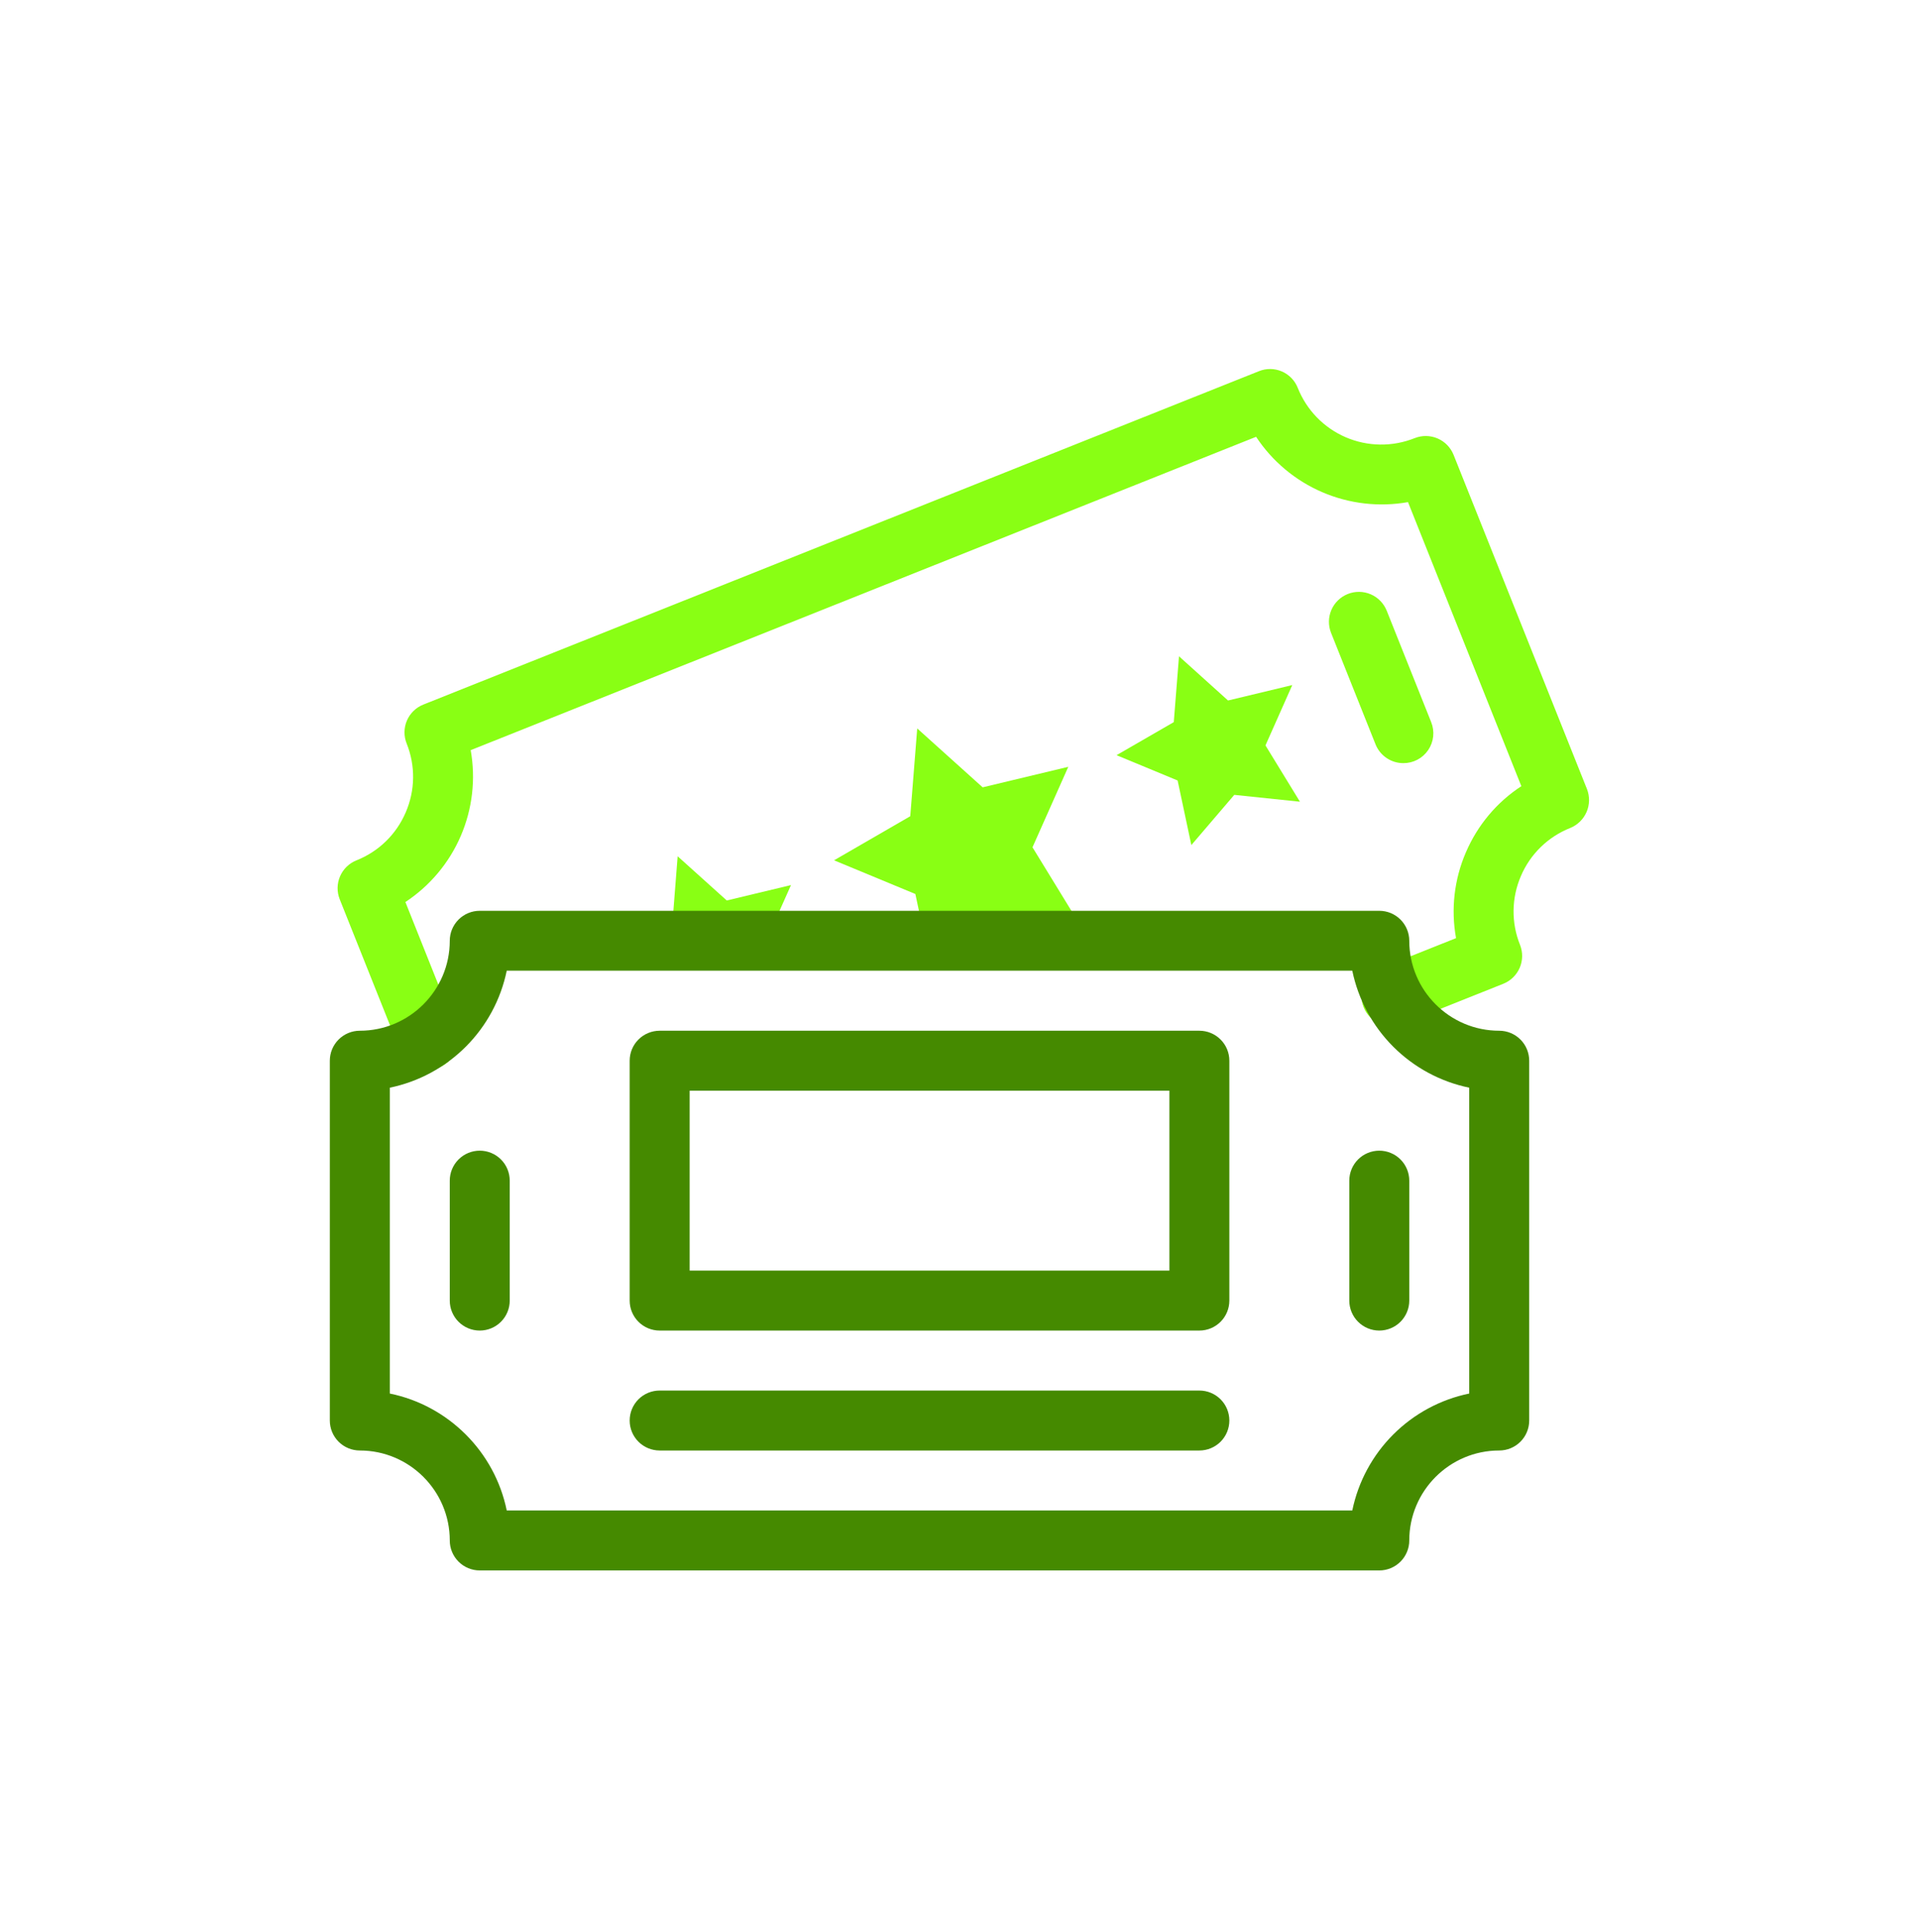
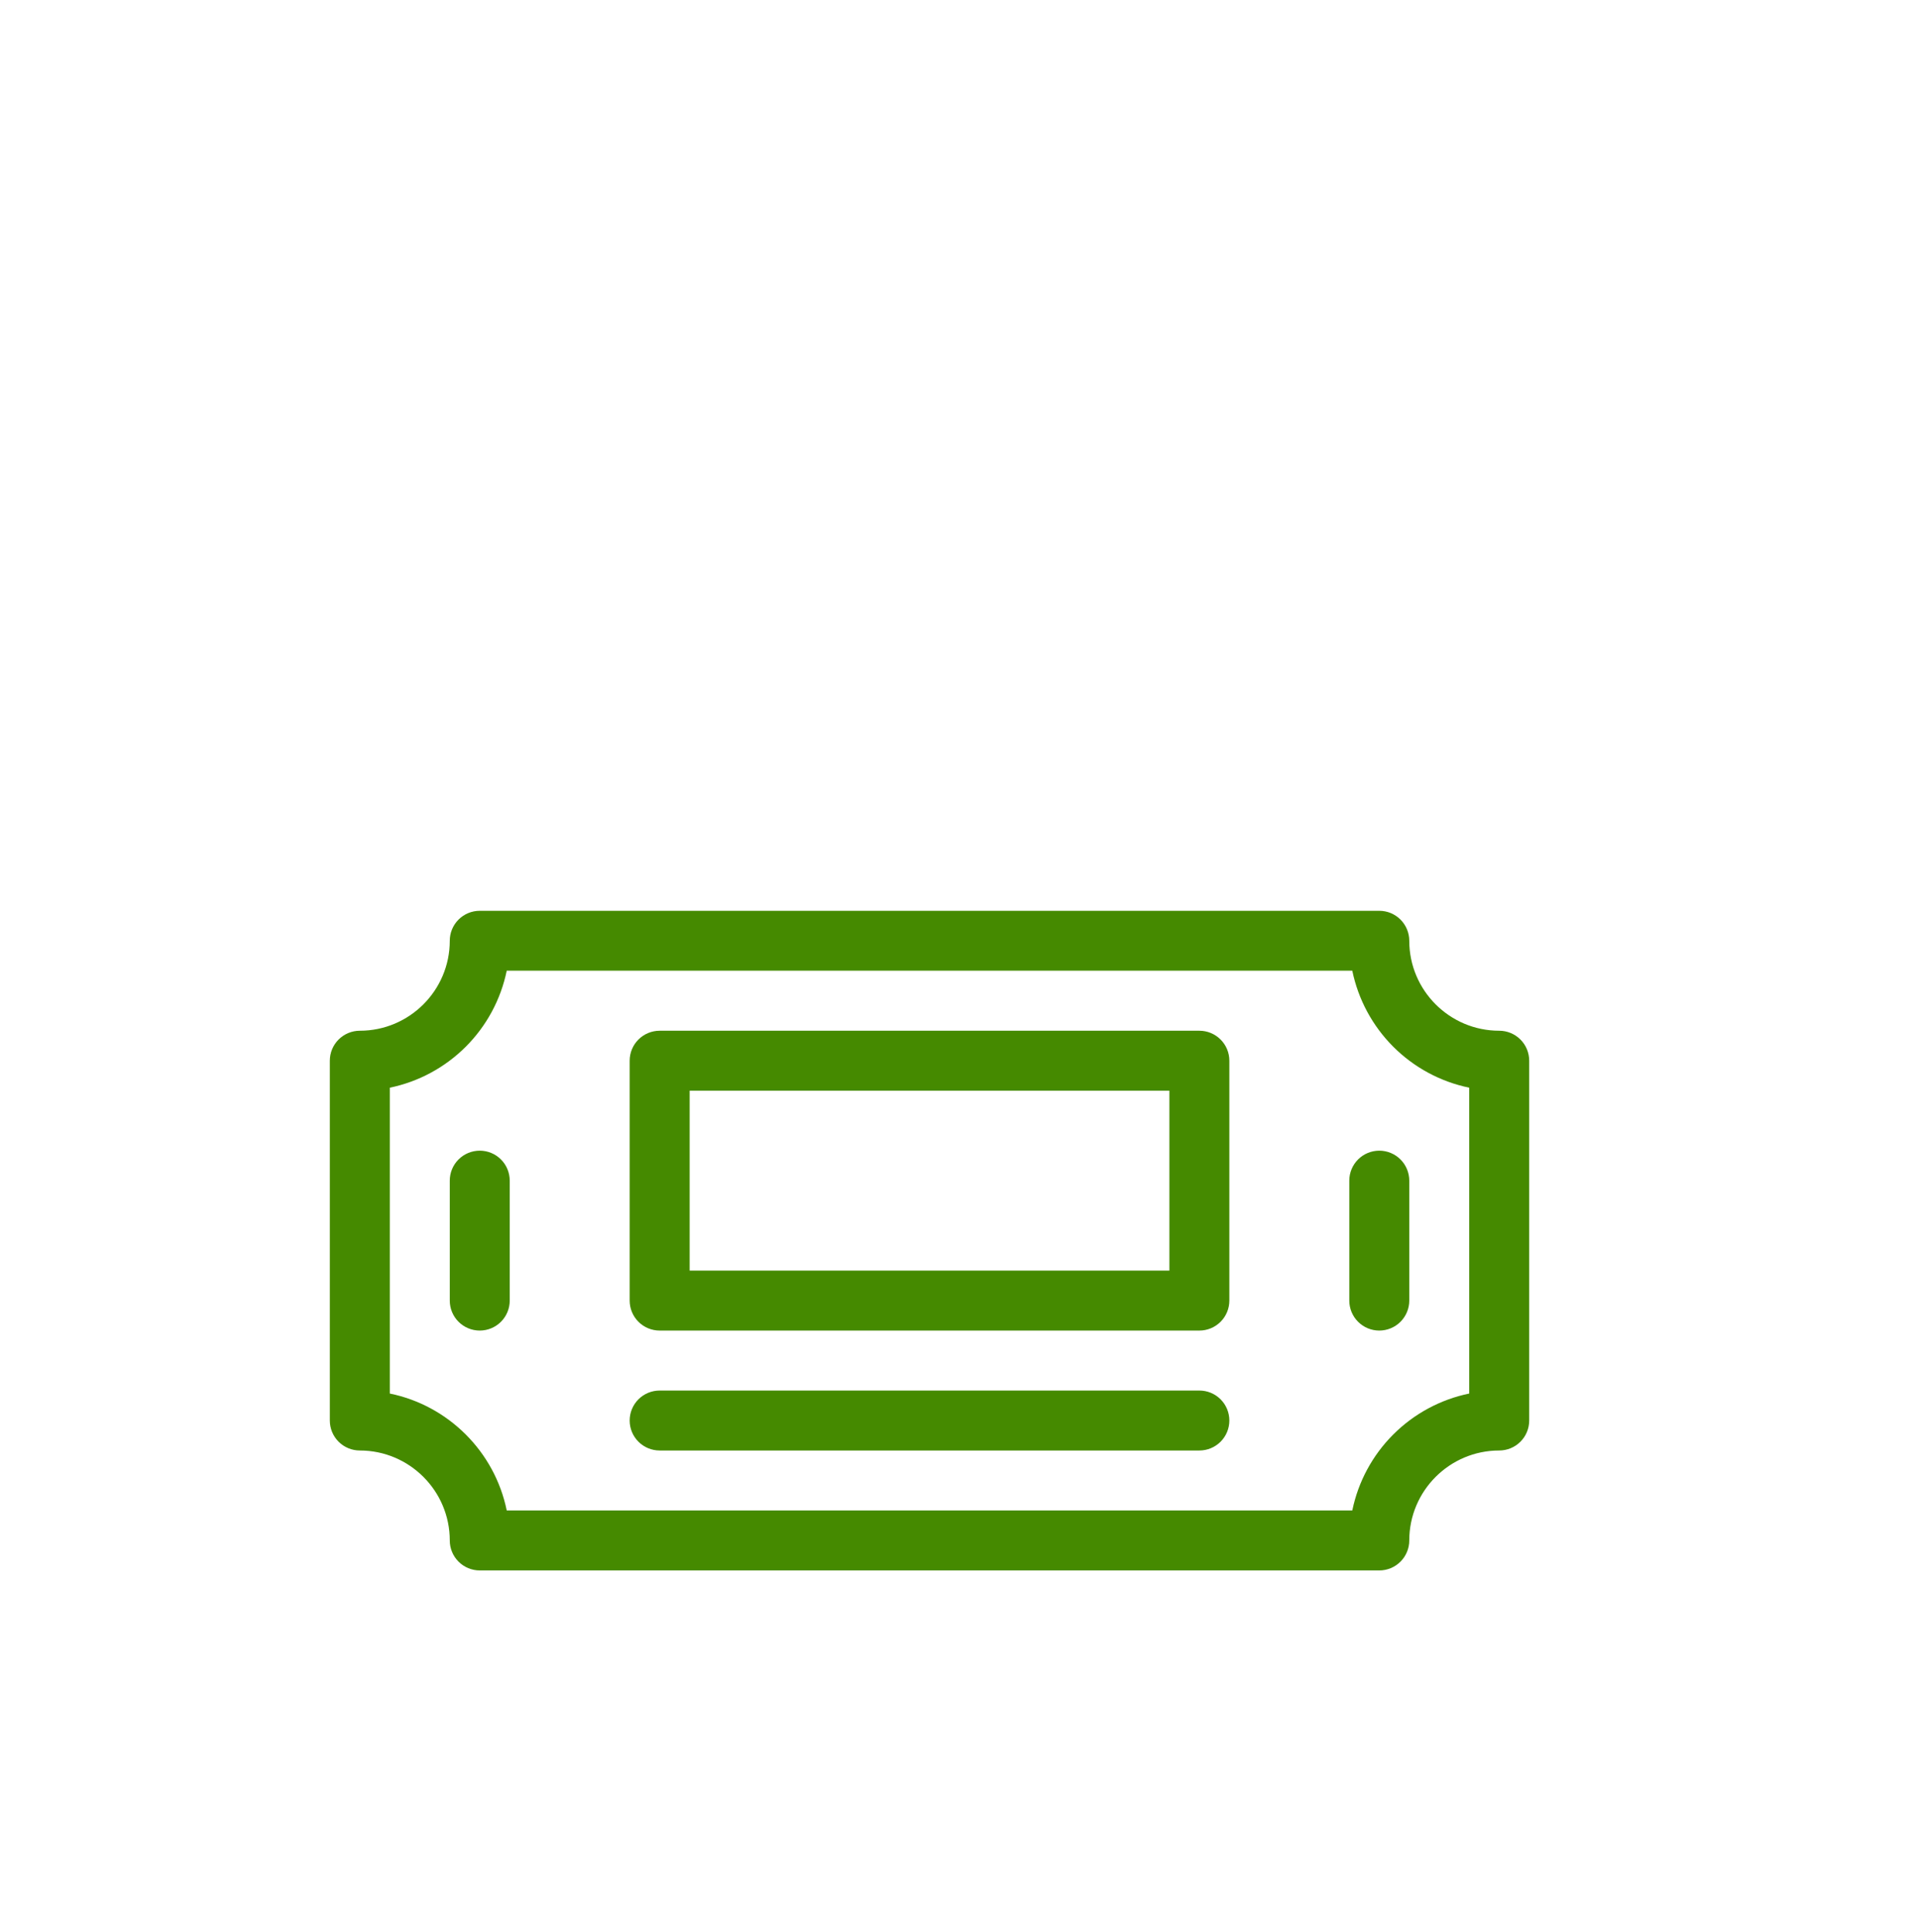
<svg xmlns="http://www.w3.org/2000/svg" width="143" height="144" viewBox="0 0 143 144" fill="none">
-   <path d="M31.893 79.706C31.447 79.706 31.011 79.572 30.642 79.322C30.272 79.072 29.986 78.717 29.82 78.302L25.315 67.014C25.097 66.464 25.105 65.85 25.339 65.306C25.573 64.763 26.012 64.334 26.562 64.114C28.224 63.453 29.529 62.179 30.235 60.535C30.942 58.89 30.968 57.067 30.302 55.404C30.193 55.132 30.138 54.841 30.142 54.548C30.145 54.254 30.207 53.965 30.323 53.695C30.439 53.426 30.607 53.182 30.817 52.977C31.027 52.773 31.276 52.612 31.549 52.504L93.808 27.663C94.08 27.552 94.371 27.496 94.665 27.499C94.959 27.502 95.249 27.563 95.519 27.679C95.789 27.795 96.033 27.964 96.237 28.175C96.441 28.386 96.601 28.636 96.708 28.909C97.034 29.727 97.517 30.473 98.131 31.104C98.745 31.735 99.478 32.239 100.287 32.587C101.096 32.934 101.966 33.118 102.846 33.129C103.726 33.14 104.6 32.977 105.418 32.65C105.968 32.431 106.582 32.44 107.126 32.673C107.669 32.907 108.098 33.347 108.318 33.896L118.256 58.796C118.473 59.347 118.463 59.961 118.23 60.505C117.996 61.049 117.558 61.478 117.01 61.701C116.191 62.025 115.445 62.508 114.814 63.122C114.183 63.737 113.681 64.47 113.336 65.281C112.986 66.089 112.8 66.958 112.788 67.839C112.777 68.719 112.94 69.594 113.269 70.411C113.488 70.961 113.479 71.575 113.246 72.119C113.012 72.662 112.572 73.091 112.022 73.311L104.609 76.269C104.334 76.393 104.036 76.46 103.735 76.466C103.433 76.472 103.134 76.416 102.854 76.303C102.574 76.19 102.32 76.022 102.108 75.808C101.895 75.594 101.727 75.34 101.616 75.059C101.504 74.779 101.45 74.479 101.458 74.178C101.465 73.876 101.533 73.579 101.658 73.305C101.784 73.03 101.963 72.784 102.186 72.581C102.409 72.377 102.671 72.222 102.955 72.122L108.501 69.91C108.11 67.754 108.365 65.531 109.234 63.52C110.114 61.473 111.544 59.779 113.368 58.586L104.922 37.418C102.766 37.8 100.545 37.543 98.534 36.678C96.522 35.813 94.808 34.379 93.602 32.551L35.075 55.901C35.459 58.056 35.203 60.278 34.338 62.289C33.473 64.301 32.037 66.015 30.209 67.22L33.967 76.64C34.103 76.979 34.153 77.346 34.114 77.709C34.075 78.073 33.948 78.421 33.744 78.723C33.539 79.026 33.263 79.273 32.941 79.445C32.618 79.616 32.258 79.706 31.893 79.706Z" fill="#89FF14" />
-   <path d="M104.573 56.87C104.127 56.87 103.69 56.736 103.321 56.485C102.951 56.234 102.665 55.878 102.5 55.463L99.189 47.164C98.969 46.614 98.978 46 99.211 45.456C99.445 44.912 99.885 44.483 100.435 44.264C100.985 44.045 101.6 44.053 102.144 44.287C102.688 44.521 103.116 44.961 103.336 45.511L106.647 53.809C106.784 54.148 106.836 54.515 106.798 54.879C106.759 55.242 106.632 55.591 106.427 55.893C106.222 56.196 105.946 56.443 105.622 56.614C105.299 56.784 104.939 56.872 104.573 56.87ZM68.35 54.283L73.225 58.672L79.606 57.143L76.939 63.14L80.366 68.735L73.842 68.051L72.086 70.103H68.953L68.211 66.621L62.152 64.11L67.831 60.825L68.35 54.283ZM50.497 63.81L54.157 67.104L58.943 65.956L56.941 70.451L45.85 71.18L50.113 68.717L50.497 63.81ZM87.856 48.907L91.511 52.201L96.297 51.052L94.3 55.548L96.869 59.744L91.976 59.234L88.776 62.975L87.753 58.162L83.204 56.276L87.467 53.814L87.856 48.907Z" fill="#89FF14" />
  <path d="M102.781 117.029H35.75C35.157 117.029 34.589 116.793 34.17 116.374C33.751 115.955 33.516 115.387 33.516 114.794C33.516 111.099 30.508 108.091 26.812 108.091C26.22 108.091 25.652 107.856 25.233 107.437C24.814 107.018 24.578 106.45 24.578 105.857V79.044C24.578 78.452 24.814 77.883 25.233 77.465C25.652 77.046 26.22 76.81 26.812 76.81C30.508 76.81 33.516 73.803 33.516 70.107C33.516 69.514 33.751 68.946 34.17 68.527C34.589 68.108 35.157 67.873 35.75 67.873H102.781C103.374 67.873 103.942 68.108 104.361 68.527C104.78 68.946 105.016 69.514 105.016 70.107C105.016 73.803 108.023 76.81 111.719 76.81C112.311 76.81 112.88 77.046 113.299 77.465C113.718 77.883 113.953 78.452 113.953 79.044V105.857C113.953 106.45 113.718 107.018 113.299 107.437C112.88 107.856 112.311 108.091 111.719 108.091C108.023 108.091 105.016 111.099 105.016 114.794C105.016 115.387 104.78 115.955 104.361 116.374C103.942 116.793 103.374 117.029 102.781 117.029ZM37.761 112.56H100.77C101.212 110.415 102.273 108.447 103.822 106.898C105.371 105.349 107.339 104.288 109.484 103.846V81.055C107.339 80.612 105.371 79.55 103.822 78.001C102.274 76.451 101.213 74.482 100.77 72.337H37.761C37.319 74.482 36.258 76.451 34.709 78.001C33.16 79.55 31.192 80.612 29.047 81.055V103.846C33.417 104.74 36.867 108.185 37.761 112.56Z" fill="#458A00" />
  <path d="M102.781 99.154C102.189 99.154 101.62 98.918 101.201 98.499C100.782 98.08 100.547 97.512 100.547 96.919V87.982C100.547 87.389 100.782 86.821 101.201 86.402C101.62 85.983 102.189 85.748 102.781 85.748C103.374 85.748 103.942 85.983 104.361 86.402C104.78 86.821 105.016 87.389 105.016 87.982V96.919C105.016 97.512 104.78 98.08 104.361 98.499C103.942 98.918 103.374 99.154 102.781 99.154ZM89.375 108.091H49.156C48.564 108.091 47.995 107.856 47.576 107.437C47.157 107.018 46.922 106.45 46.922 105.857C46.922 105.264 47.157 104.696 47.576 104.277C47.995 103.858 48.564 103.623 49.156 103.623H89.375C89.968 103.623 90.536 103.858 90.955 104.277C91.374 104.696 91.609 105.264 91.609 105.857C91.609 106.45 91.374 107.018 90.955 107.437C90.536 107.856 89.968 108.091 89.375 108.091ZM35.75 99.154C35.157 99.154 34.589 98.918 34.17 98.499C33.751 98.08 33.516 97.512 33.516 96.919V87.982C33.516 87.389 33.751 86.821 34.17 86.402C34.589 85.983 35.157 85.748 35.75 85.748C36.343 85.748 36.911 85.983 37.33 86.402C37.749 86.821 37.984 87.389 37.984 87.982V96.919C37.984 97.512 37.749 98.08 37.33 98.499C36.911 98.918 36.343 99.154 35.75 99.154ZM89.375 99.154H49.156C48.564 99.154 47.995 98.918 47.576 98.499C47.157 98.08 46.922 97.512 46.922 96.919V79.044C46.922 78.452 47.157 77.883 47.576 77.465C47.995 77.046 48.564 76.81 49.156 76.81H89.375C89.968 76.81 90.536 77.046 90.955 77.465C91.374 77.883 91.609 78.452 91.609 79.044V96.919C91.609 97.512 91.374 98.08 90.955 98.499C90.536 98.918 89.968 99.154 89.375 99.154ZM51.391 94.685H87.141V81.279H51.391V94.685Z" fill="#458A00" />
</svg>